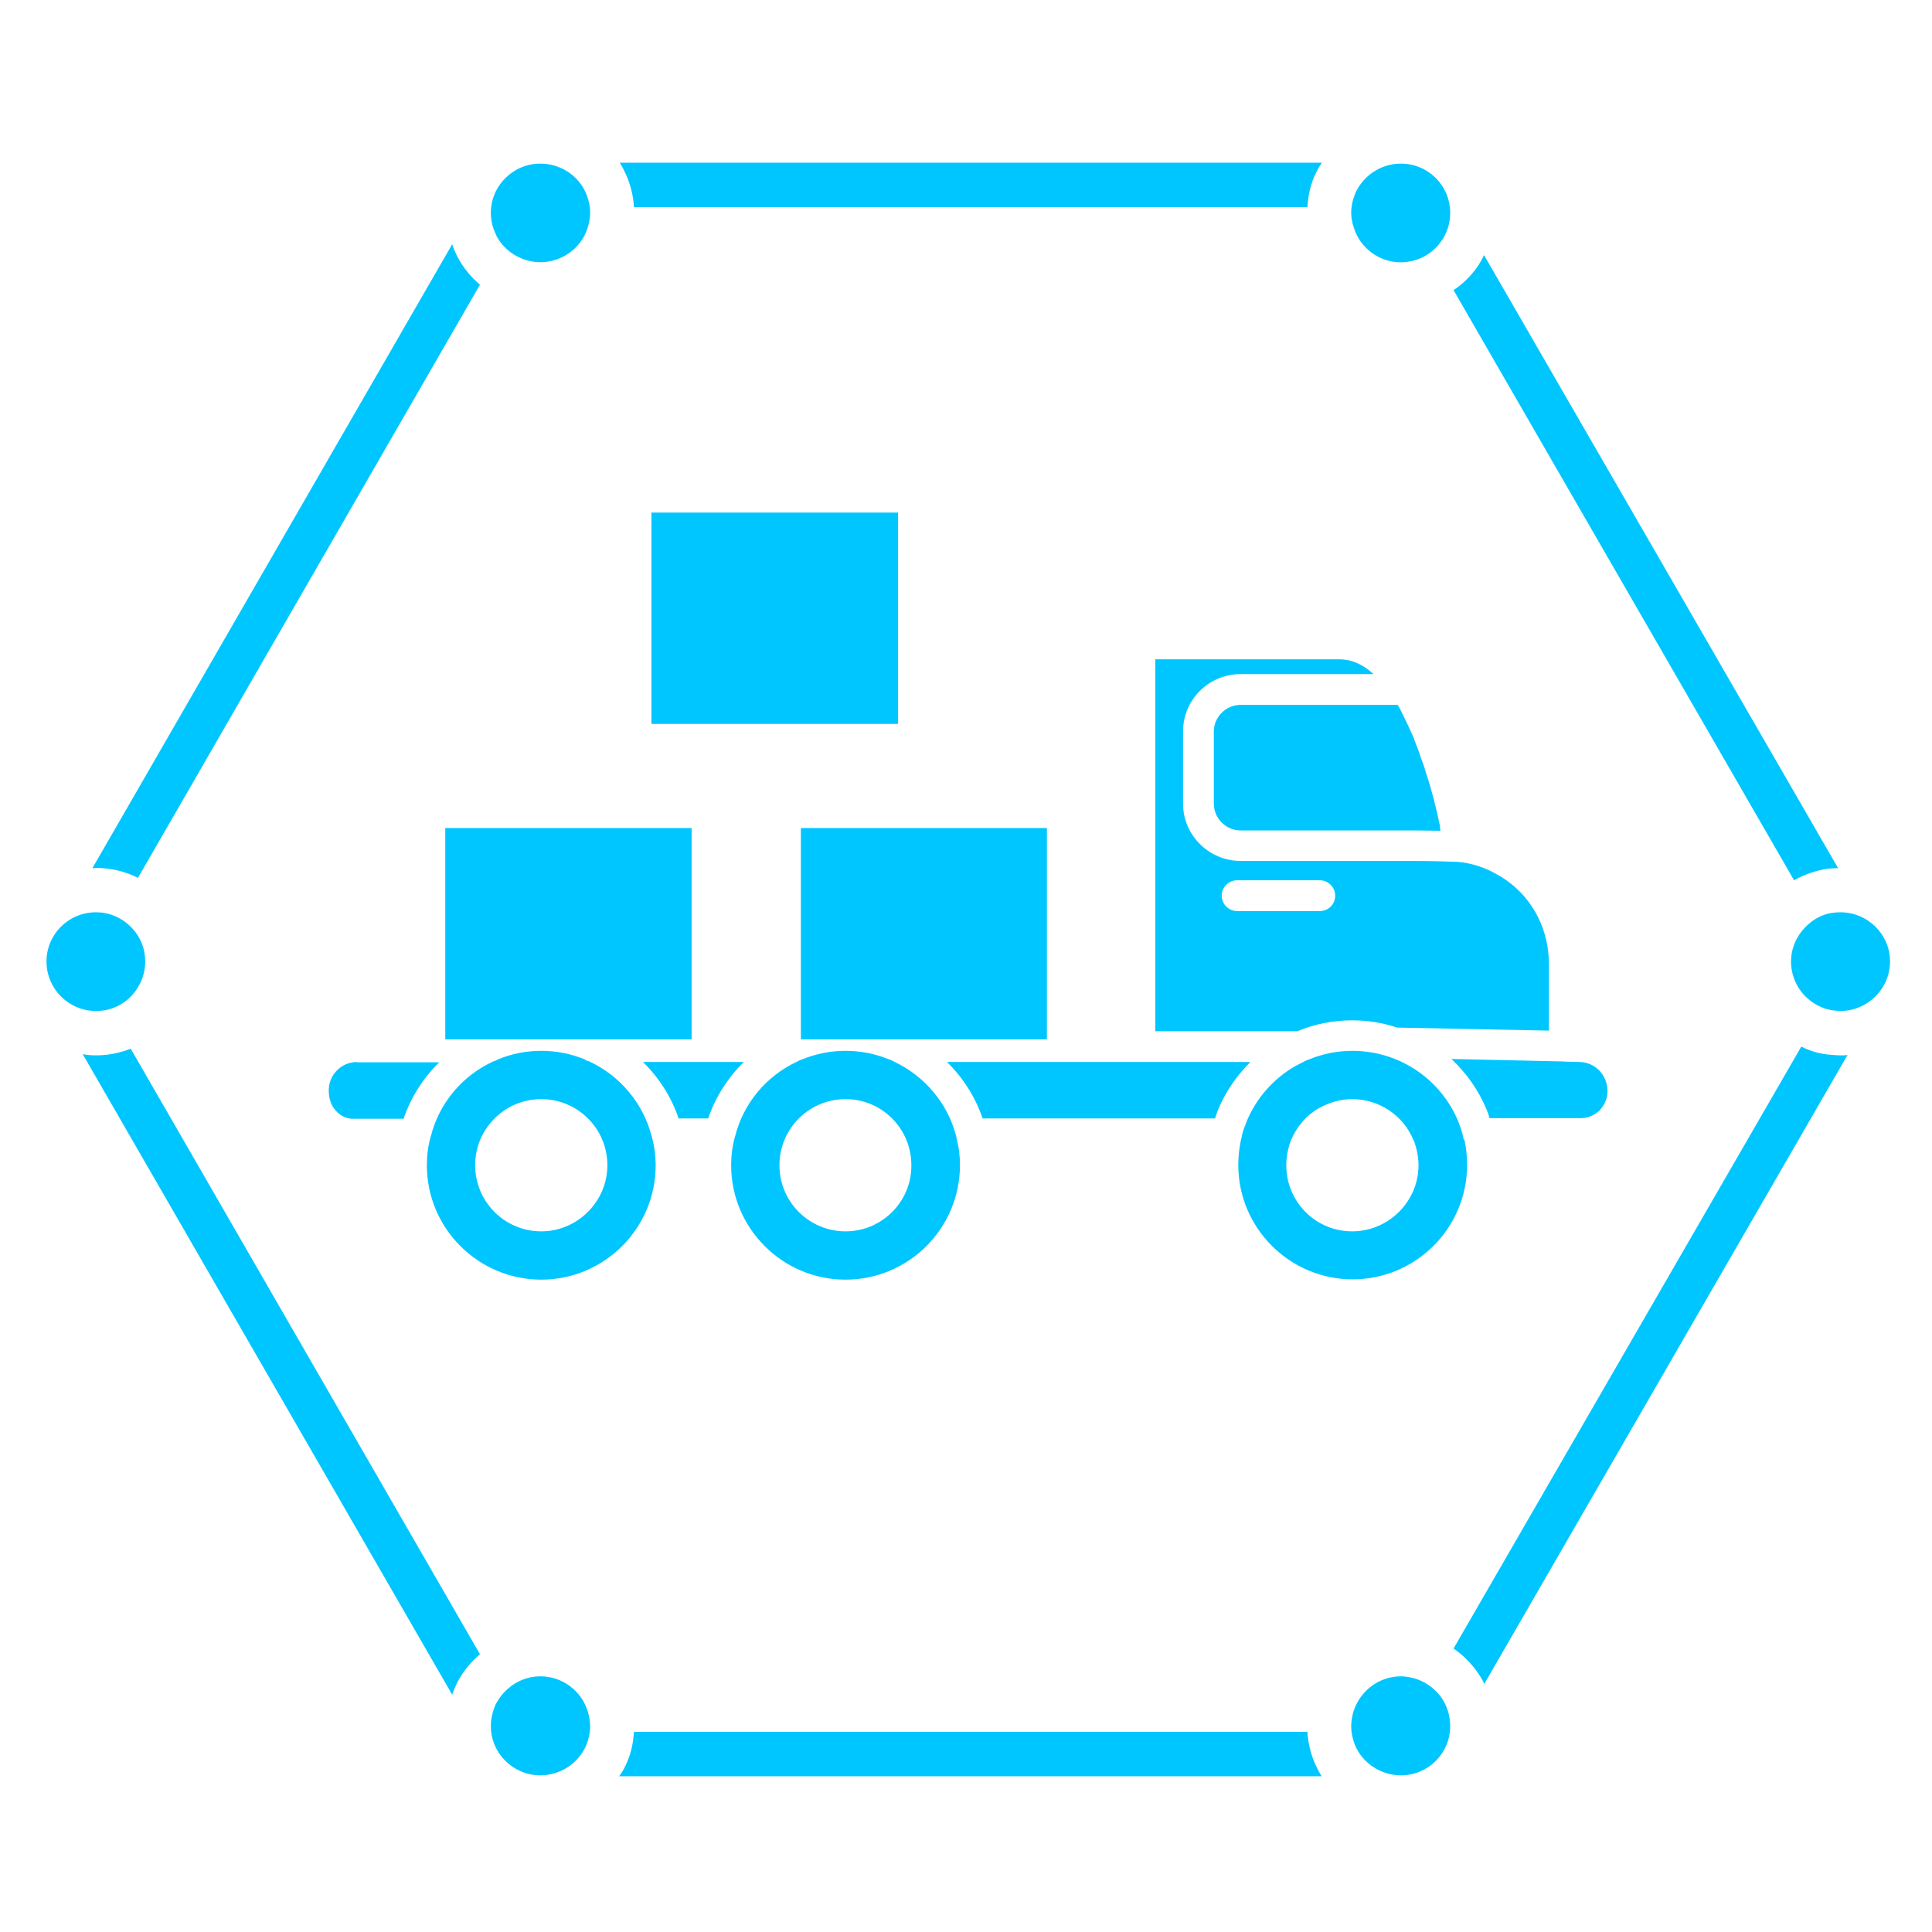
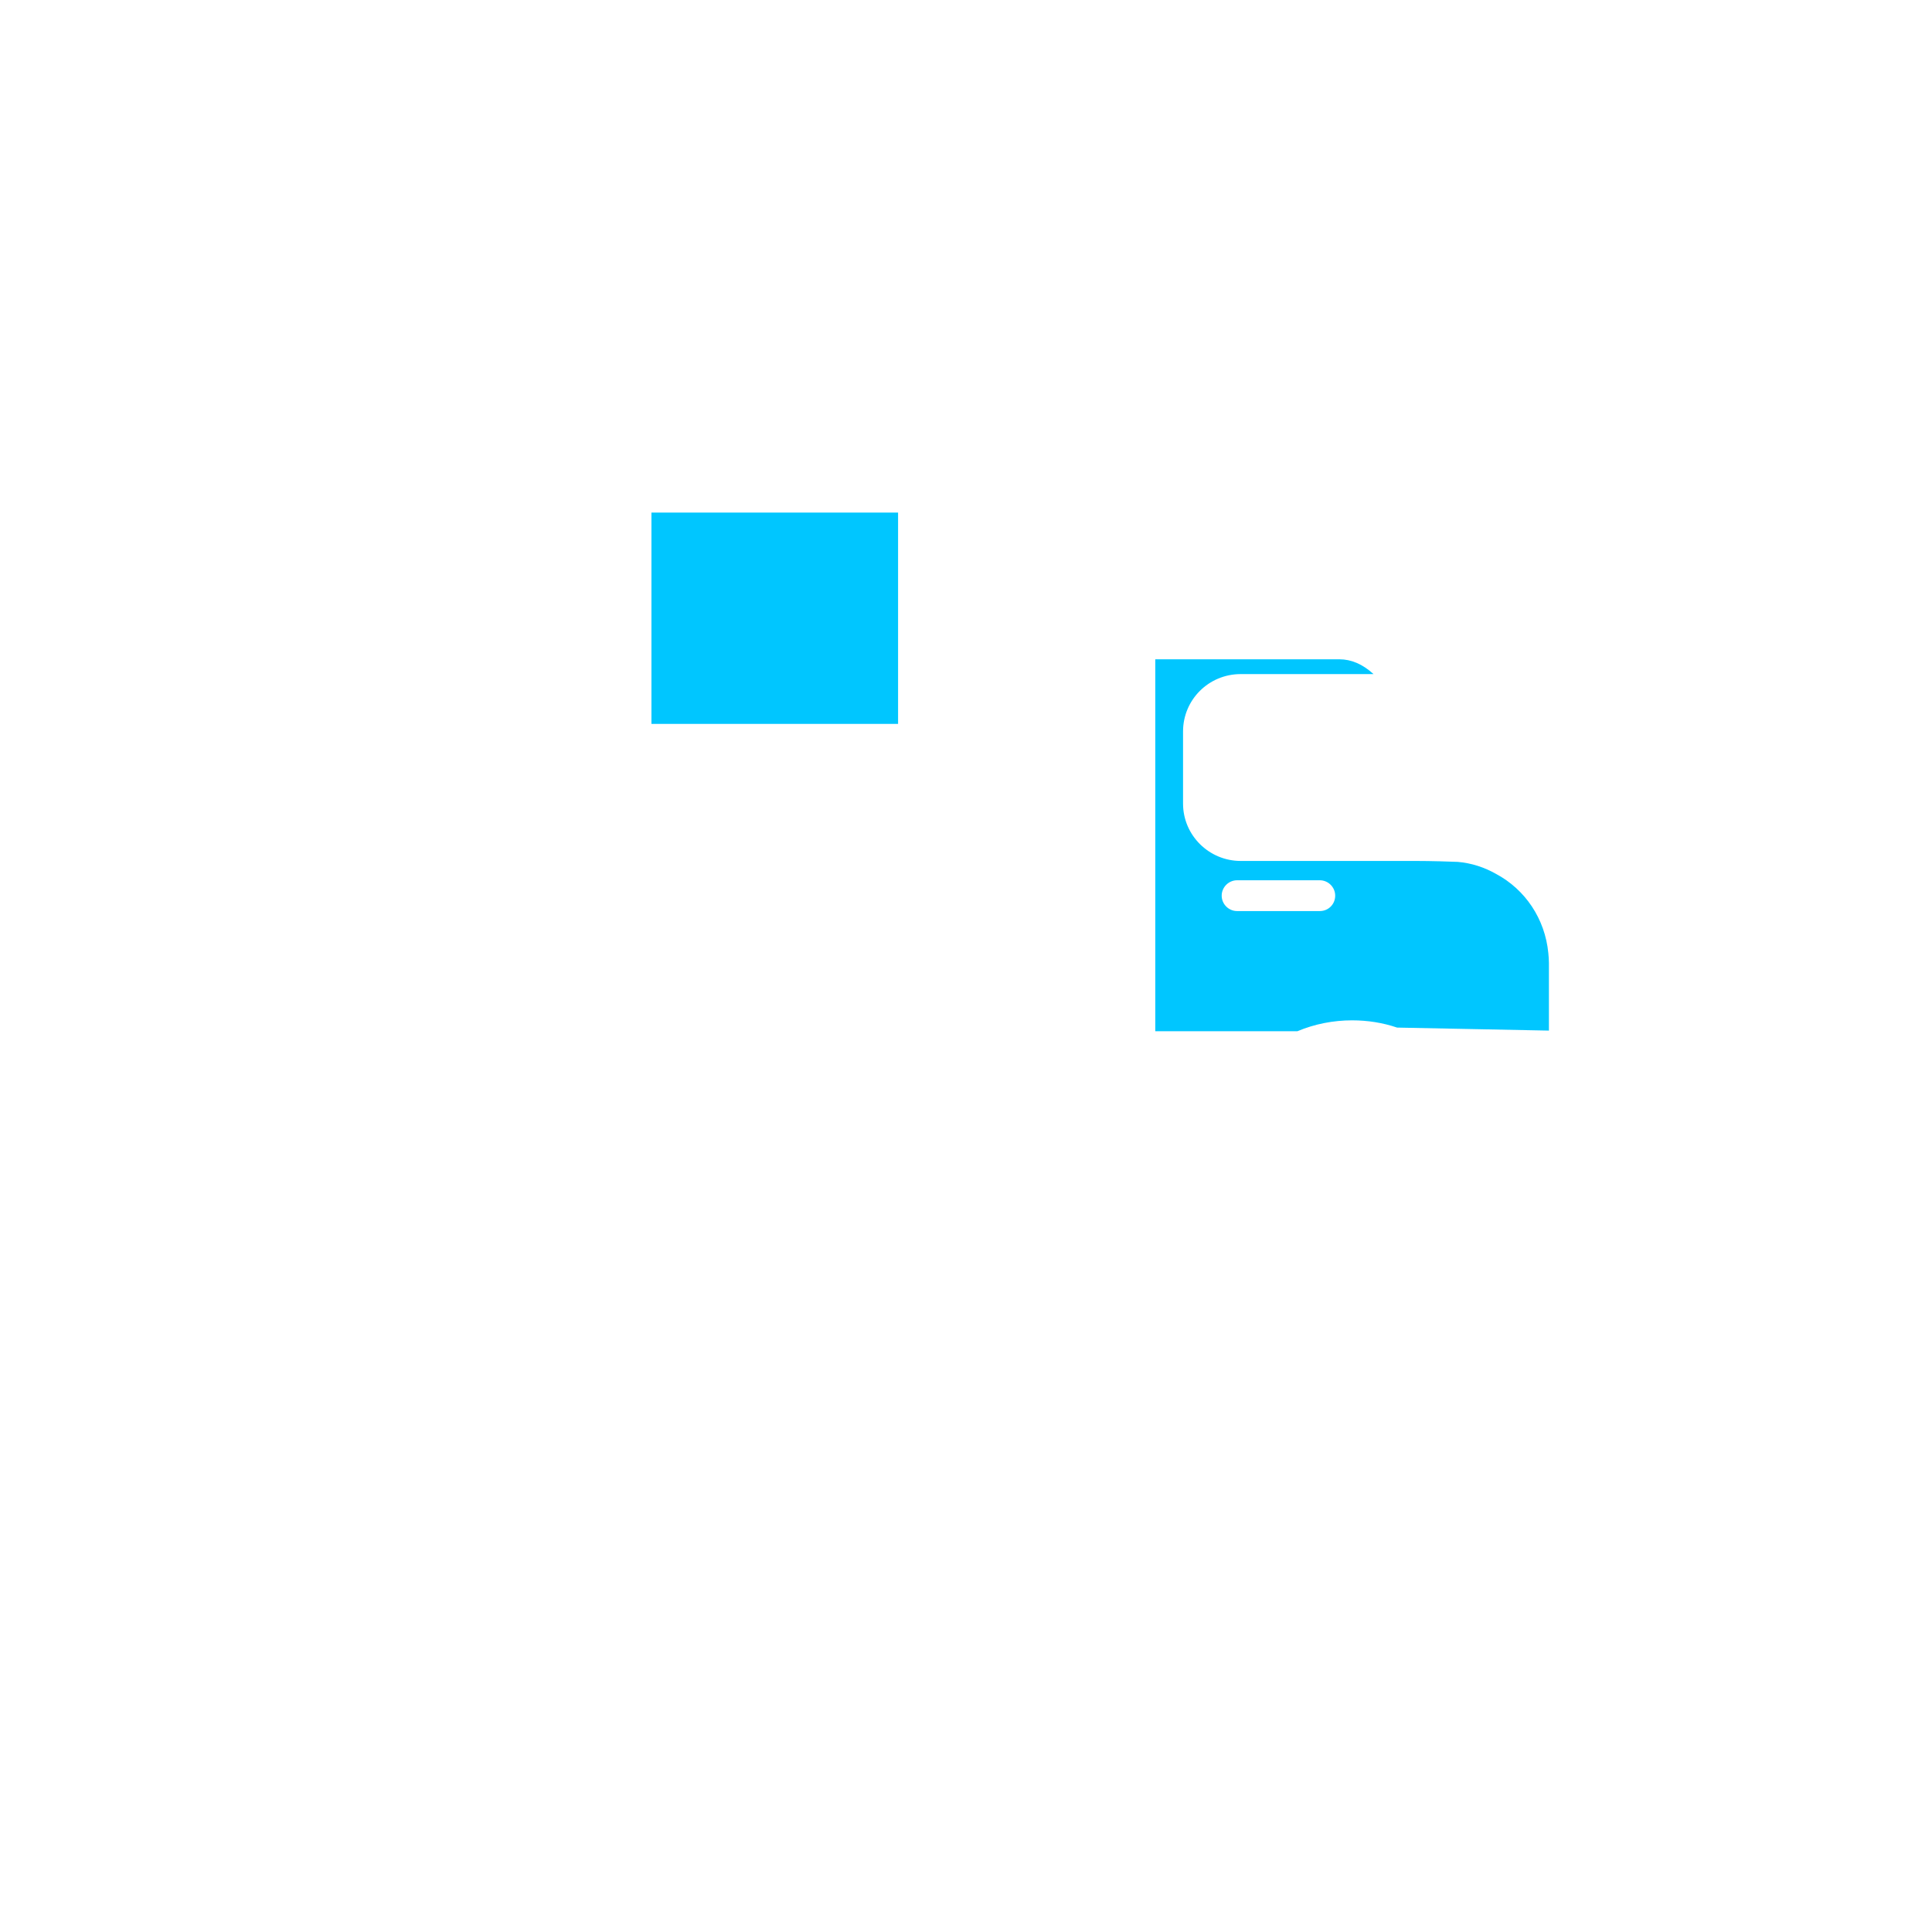
<svg xmlns="http://www.w3.org/2000/svg" id="SvgjsSvg1033" width="288" height="288" version="1.1">
  <defs id="SvgjsDefs1034" />
  <g id="SvgjsG1035">
    <svg enable-background="new 0 0 64 64" viewBox="0 0 64 64" width="288" height="288">
-       <path d="M43.55,58.4c-0.14-0.34-0.22-0.68-0.24-1.03H21c-0.02,0.34-0.09,0.69-0.23,1.01c-0.07,0.16-0.15,0.32-0.26,0.46h23.27      C43.69,58.7,43.62,58.55,43.55,58.4z M4.33,34.74c-0.36,0.14-0.75,0.22-1.14,0.22c-0.15,0-0.3-0.01-0.45-0.04l12.24,21.22      c0.04-0.13,0.1-0.26,0.16-0.39c0.19-0.37,0.45-0.69,0.76-0.95L4.33,34.74z M60.96,34.96c-0.1,0-0.21-0.01-0.31-0.02      c-0.33-0.02-0.66-0.11-0.98-0.27L48.15,54.61c0.29,0.2,0.55,0.45,0.76,0.74c0.1,0.14,0.19,0.28,0.26,0.43L61.2,34.95      C61.12,34.96,61.04,34.96,60.96,34.96z M49.16,8.45c-0.07,0.15-0.15,0.29-0.25,0.43c-0.21,0.29-0.47,0.54-0.76,0.73l11.28,19.55      c0.29-0.16,0.6-0.28,0.93-0.35c0.18-0.04,0.36-0.05,0.53-0.05L49.16,8.45z M15.14,8.48c-0.06-0.13-0.12-0.26-0.16-0.39      L3.06,28.76c0.15-0.01,0.3-0.01,0.46,0.01c0.38,0.04,0.73,0.15,1.05,0.31L15.9,9.43C15.59,9.17,15.33,8.85,15.14,8.48z       M20.53,5.39c0.09,0.14,0.16,0.29,0.23,0.44C20.9,6.17,20.98,6.51,21,6.86h22.31c0.02-0.35,0.09-0.69,0.23-1.02      c0.07-0.16,0.15-0.31,0.25-0.45H20.53z" fill="#00c6ff" class="color000 svgShape" />
      <rect width="8.17" height="7" x="21.58" y="16.98" fill="#00c6ff" class="color000 svgShape" />
-       <rect width="8.16" height="7" x="14.75" y="27.43" fill="#00c6ff" class="color000 svgShape" />
-       <rect width="8.15" height="7" x="26.53" y="27.43" fill="#00c6ff" class="color000 svgShape" />
-       <path d="M48.04 57.18c0 .9-.73 1.63-1.63 1.63-.66 0-1.26-.39-1.52-.99-.08-.2-.13-.42-.13-.64 0-.15.03-.32.07-.47.22-.7.85-1.18 1.58-1.18.12 0 .25.02.41.06.35.09.68.31.91.62C47.93 56.48 48.04 56.83 48.04 57.18zM19.55 57.18c0 .22-.05.44-.13.63v.01c-.27.6-.86.99-1.52.99-.9 0-1.64-.73-1.64-1.63 0-.23.05-.46.14-.67.01-.03.02-.06.04-.09.01-.01.01-.02.02-.03.18-.33.49-.6.83-.74.2-.08.4-.12.61-.12.73 0 1.36.48 1.57 1.16C19.52 56.86 19.55 57.03 19.55 57.18zM48.04 7.05c0 .35-.11.69-.31.96-.23.32-.56.54-.93.63-.14.03-.27.05-.39.05-.72 0-1.36-.47-1.57-1.17-.05-.15-.08-.31-.08-.47 0-.22.05-.44.13-.63V6.41c.27-.6.86-.99 1.52-.99C47.31 5.42 48.04 6.15 48.04 7.05zM19.55 7.05c0 .16-.03.32-.08.48-.26.88-1.26 1.4-2.17 1.04-.36-.14-.66-.4-.84-.73 0-.01-.01-.01-.01-.02-.01-.02-.02-.05-.03-.07-.11-.23-.16-.46-.16-.7 0-.9.74-1.63 1.64-1.63.66 0 1.26.39 1.51.98C19.5 6.61 19.55 6.83 19.55 7.05zM4.81 31.85c0 .48-.21.93-.57 1.25-.29.25-.65.39-1.05.39H3.18c-.91 0-1.64-.74-1.64-1.64 0-.9.73-1.63 1.64-1.63.06 0 .13.01.2.01.38.05.73.23 1 .52C4.66 31.05 4.81 31.43 4.81 31.85zM62.61 31.85c0 .9-.74 1.64-1.65 1.64l-.13-.01c-.48-.03-.81-.27-1.01-.46-.31-.3-.49-.73-.49-1.17 0-.37.13-.72.36-1.01.25-.31.58-.52.94-.59.11-.02.22-.03.33-.03C61.87 30.22 62.61 30.95 62.61 31.85zM40.21 24.23v2.39c0 .49.4.89.89.89h5.83c.24 0 .53.01.79.01-.01-.02-.01-.06-.01-.06-.01-.03-.01-.06-.01-.1-.13-.63-.28-1.22-.46-1.75-.04-.15-.09-.3-.15-.45l-.05-.14c-.05-.17-.12-.32-.18-.49l-.03-.09c-.12-.27-.25-.55-.39-.83-.04-.09-.09-.17-.14-.26h-5.2C40.61 23.35 40.21 23.75 40.21 24.23zM11.83 35.18c-.52 0-.94.42-.94.94 0 .31.1.55.29.73.16.15.35.22.55.21h1.64c.24-.71.65-1.35 1.18-1.87H11.83zM21.59 37.65c-.28-1.1-1.05-2.01-2.05-2.48-.01-.01-.01-.01-.02-.01-.05-.01-.1-.03-.14-.06-.01-.01-.01-.01-.02-.01-.44-.18-.92-.28-1.43-.28-.51 0-.98.1-1.43.28-.01 0-.01.01-.02.01-.04.03-.09.05-.14.06-.01 0-.01 0-.02.01-1.01.47-1.78 1.38-2.05 2.48-.01.01-.01.01-.01.03-.08.29-.12.6-.12.92 0 2.09 1.7 3.79 3.79 3.79s3.79-1.7 3.79-3.79c0-.31-.04-.62-.12-.91C21.6 37.67 21.6 37.66 21.59 37.65zM17.93 40.79c-1.21 0-2.19-.98-2.19-2.19 0-1.21.98-2.19 2.19-2.19s2.19.98 2.19 2.19C20.12 39.8 19.13 40.79 17.93 40.79zM21.3 35.18c.53.52.94 1.16 1.18 1.87h.98c.24-.71.65-1.35 1.18-1.87H21.3zM31.67 37.62c-.28-1.08-1.05-1.98-2.05-2.45-.01-.01-.01-.01-.02-.01-.05-.03-.09-.05-.14-.06-.01-.01-.01-.01-.02-.01-.44-.18-.92-.28-1.43-.28-.51 0-.98.1-1.43.28-.01 0-.01.01-.02.01-.05.01-.09.03-.14.06-.01 0-.01 0-.02.01-1.01.47-1.78 1.38-2.05 2.48-.01.01-.01.01-.01.03-.08.29-.12.6-.12.92 0 2.09 1.7 3.79 3.79 3.79 2.09 0 3.79-1.7 3.79-3.79 0-.29-.03-.57-.1-.84C31.69 37.71 31.68 37.67 31.67 37.62zM28.01 40.79c-1.21 0-2.19-.98-2.19-2.19 0-1.21.98-2.19 2.19-2.19 1.21 0 2.18.98 2.18 2.19C30.2 39.8 29.22 40.79 28.01 40.79zM31.37 35.18c.53.52.94 1.16 1.18 1.87h7.7c.03-.1.06-.19.1-.29.25-.6.62-1.13 1.07-1.58H31.37zM48.48 37.72c-.01-.03-.01-.07-.02-.1-.04-.17-.1-.33-.16-.49-.43-1.02-1.27-1.78-2.28-2.12-.39-.13-.8-.2-1.22-.2-.51 0-.99.1-1.45.29-.06.02-.1.04-.16.07-.1.05-.19.1-.29.15-.71.41-1.28 1.05-1.6 1.82-.06.15-.12.31-.16.47 0 .01 0 .01 0 .01 0 .03-.01.06-.02.09v.01c-.01.01-.01.02-.01.03-.06.28-.09.55-.09.84 0 2.09 1.7 3.79 3.79 3.79 2.09 0 3.79-1.7 3.79-3.79 0-.28-.03-.56-.09-.84C48.48 37.74 48.48 37.73 48.48 37.72zM44.79 40.79c-1.21 0-2.18-.98-2.18-2.19 0-.29.06-.58.16-.84.19-.44.51-.82.92-1.05.35-.19.71-.3 1.1-.3.89 0 1.69.53 2.03 1.35 0 .01.01.01.01.01.1.26.16.55.16.83C46.99 39.8 46 40.79 44.79 40.79zM52.31 35.18l-.38-.01-.22-.01-3.63-.08c.49.46.89 1.02 1.16 1.66.04.1.08.2.1.3h2.91c.3.02.54-.07.72-.24.17-.17.28-.4.28-.65C53.25 35.59 52.82 35.18 52.31 35.18z" fill="#00c6ff" class="color000 svgShape" />
      <path d="M44.79,33.8c0.52,0,1.02,0.08,1.49,0.24l5.03,0.1V31.9c0-0.11-0.01-0.22-0.02-0.33c-0.11-1.13-0.76-2.1-1.73-2.62   c-0.39-0.22-0.81-0.36-1.28-0.4h-0.02c-0.2-0.01-0.88-0.03-1.35-0.03H41.1c-1.05,0-1.91-0.85-1.91-1.9v-2.39   c0-1.05,0.85-1.9,1.91-1.9h4.4c-0.36-0.33-0.74-0.49-1.13-0.49h-6.1v12.32h4.71C43.55,33.92,44.17,33.8,44.79,33.8z M40.47,29.67   c0-0.28,0.23-0.51,0.51-0.51h2.74c0.28,0,0.51,0.23,0.51,0.51c0,0.28-0.22,0.51-0.51,0.51h-2.74   C40.7,30.18,40.47,29.95,40.47,29.67z" fill="#00c6ff" class="color000 svgShape" />
    </svg>
  </g>
</svg>